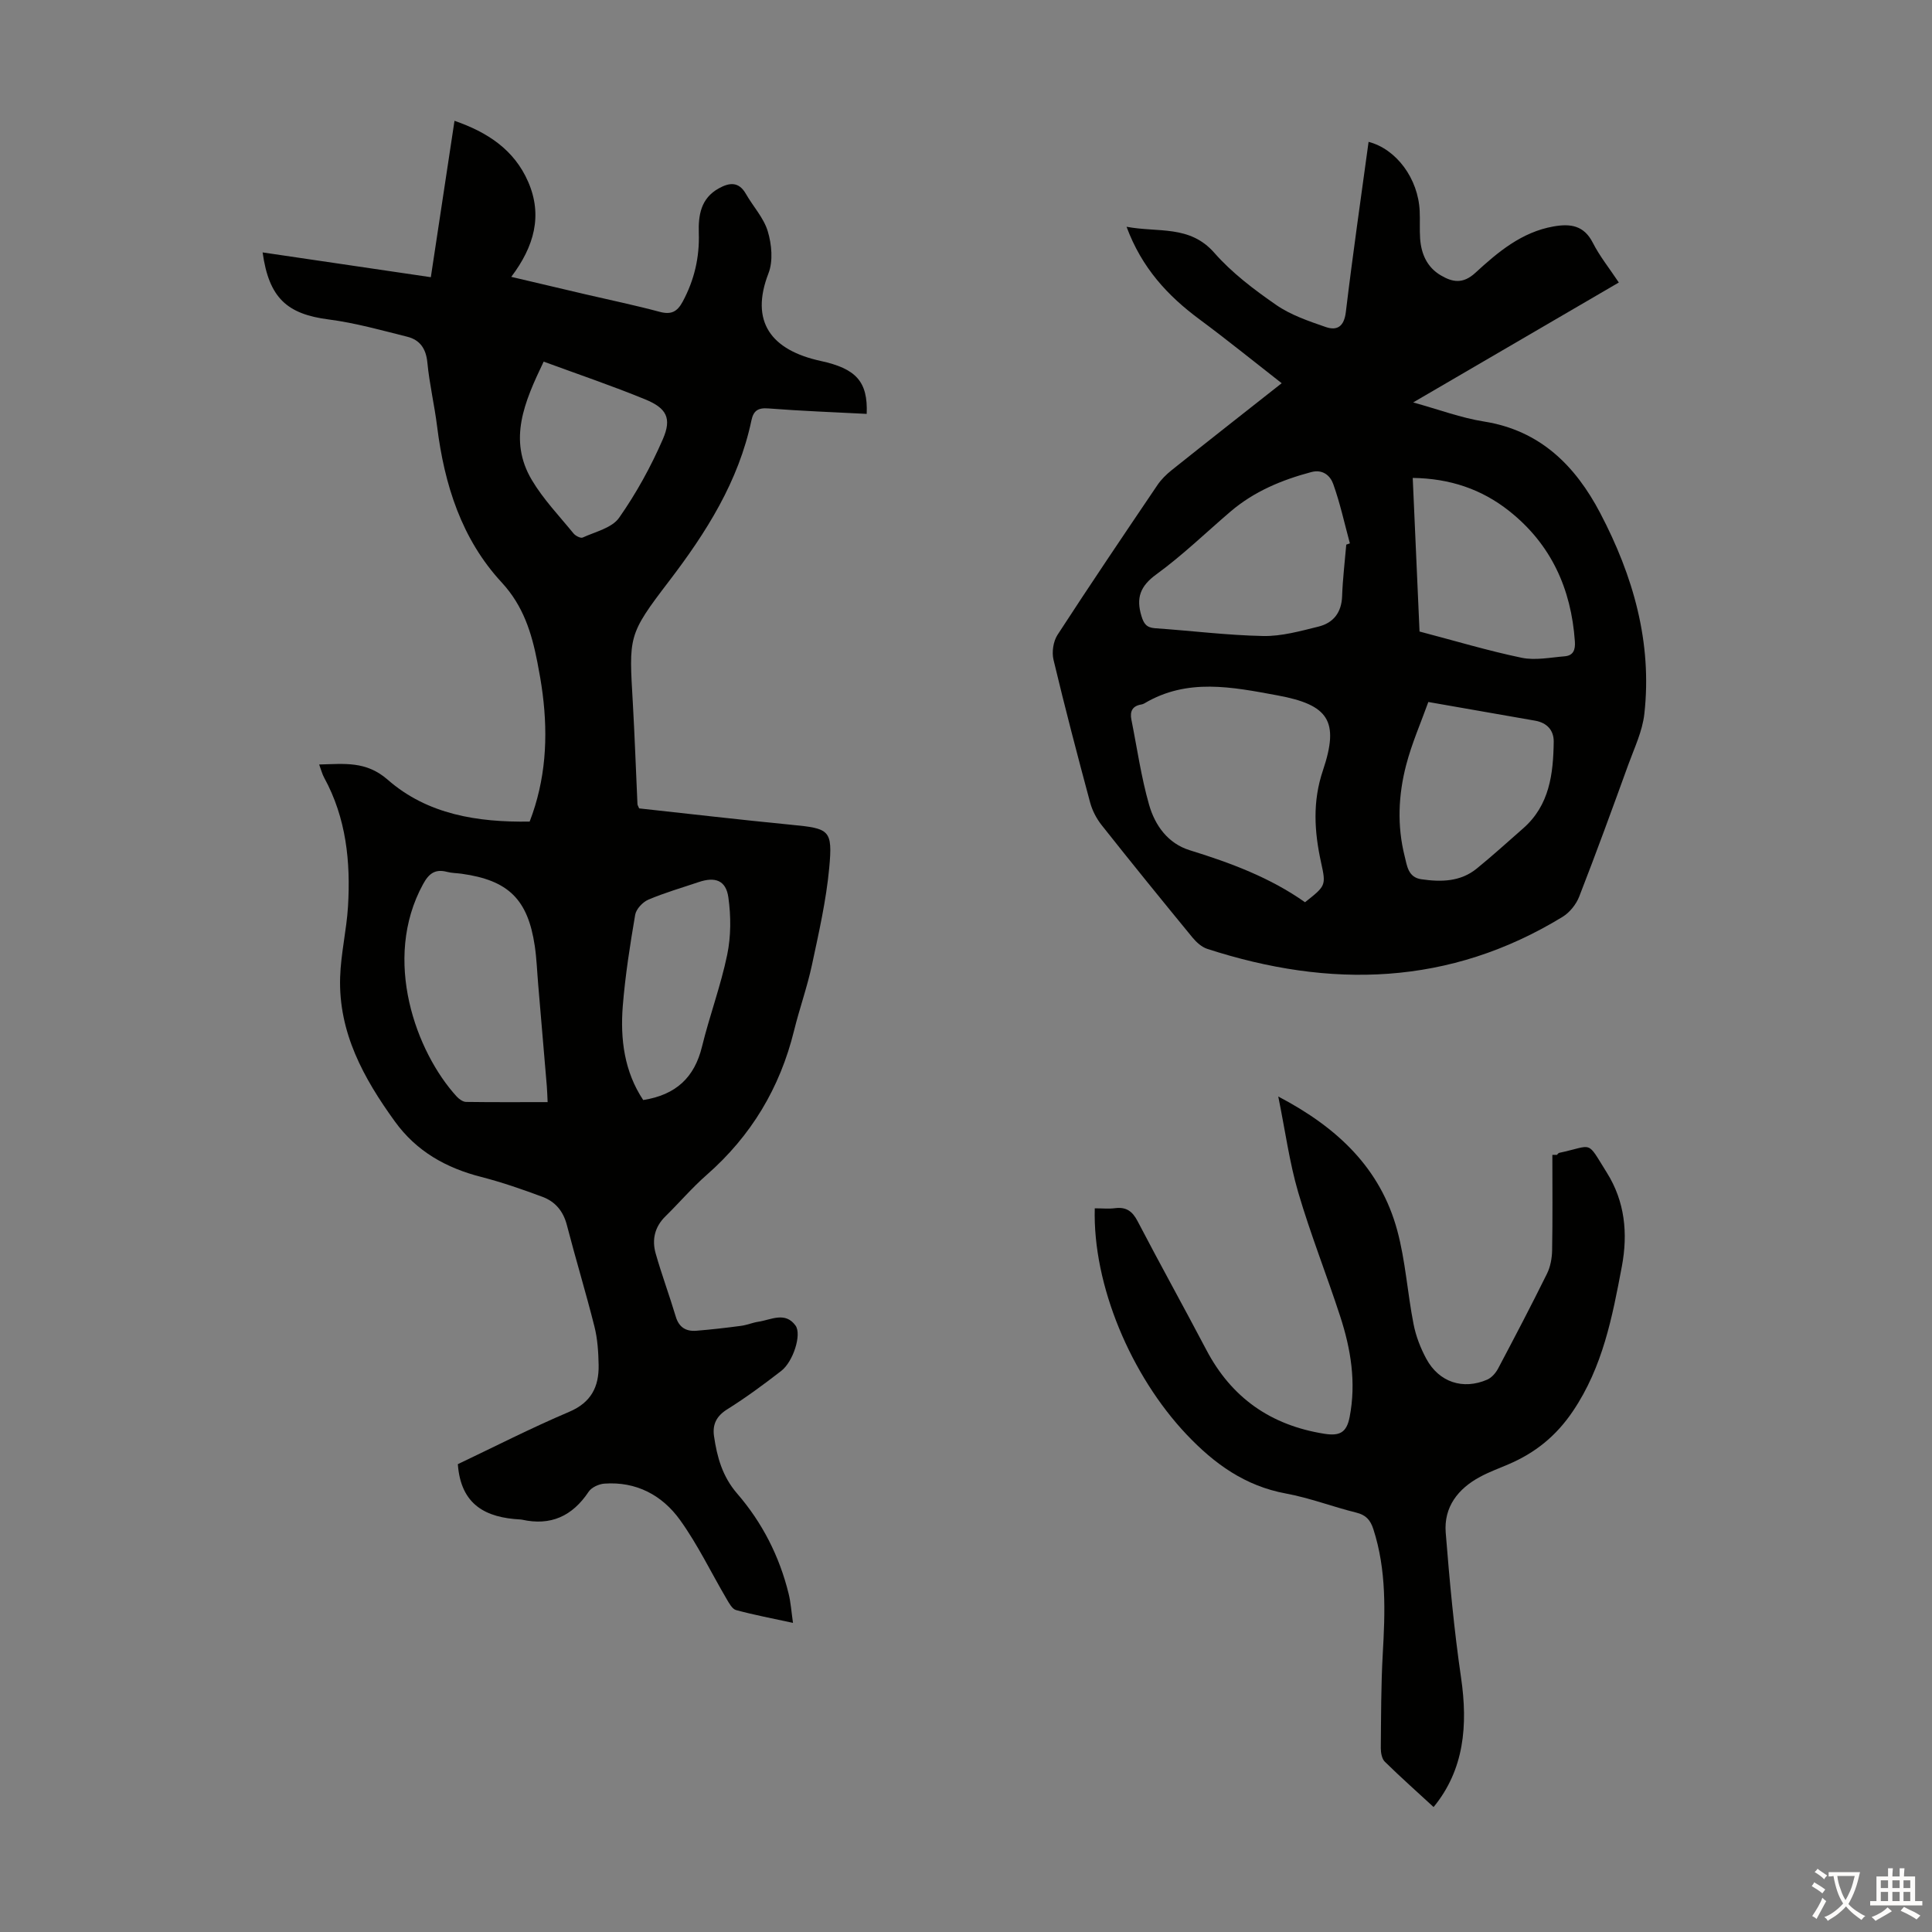
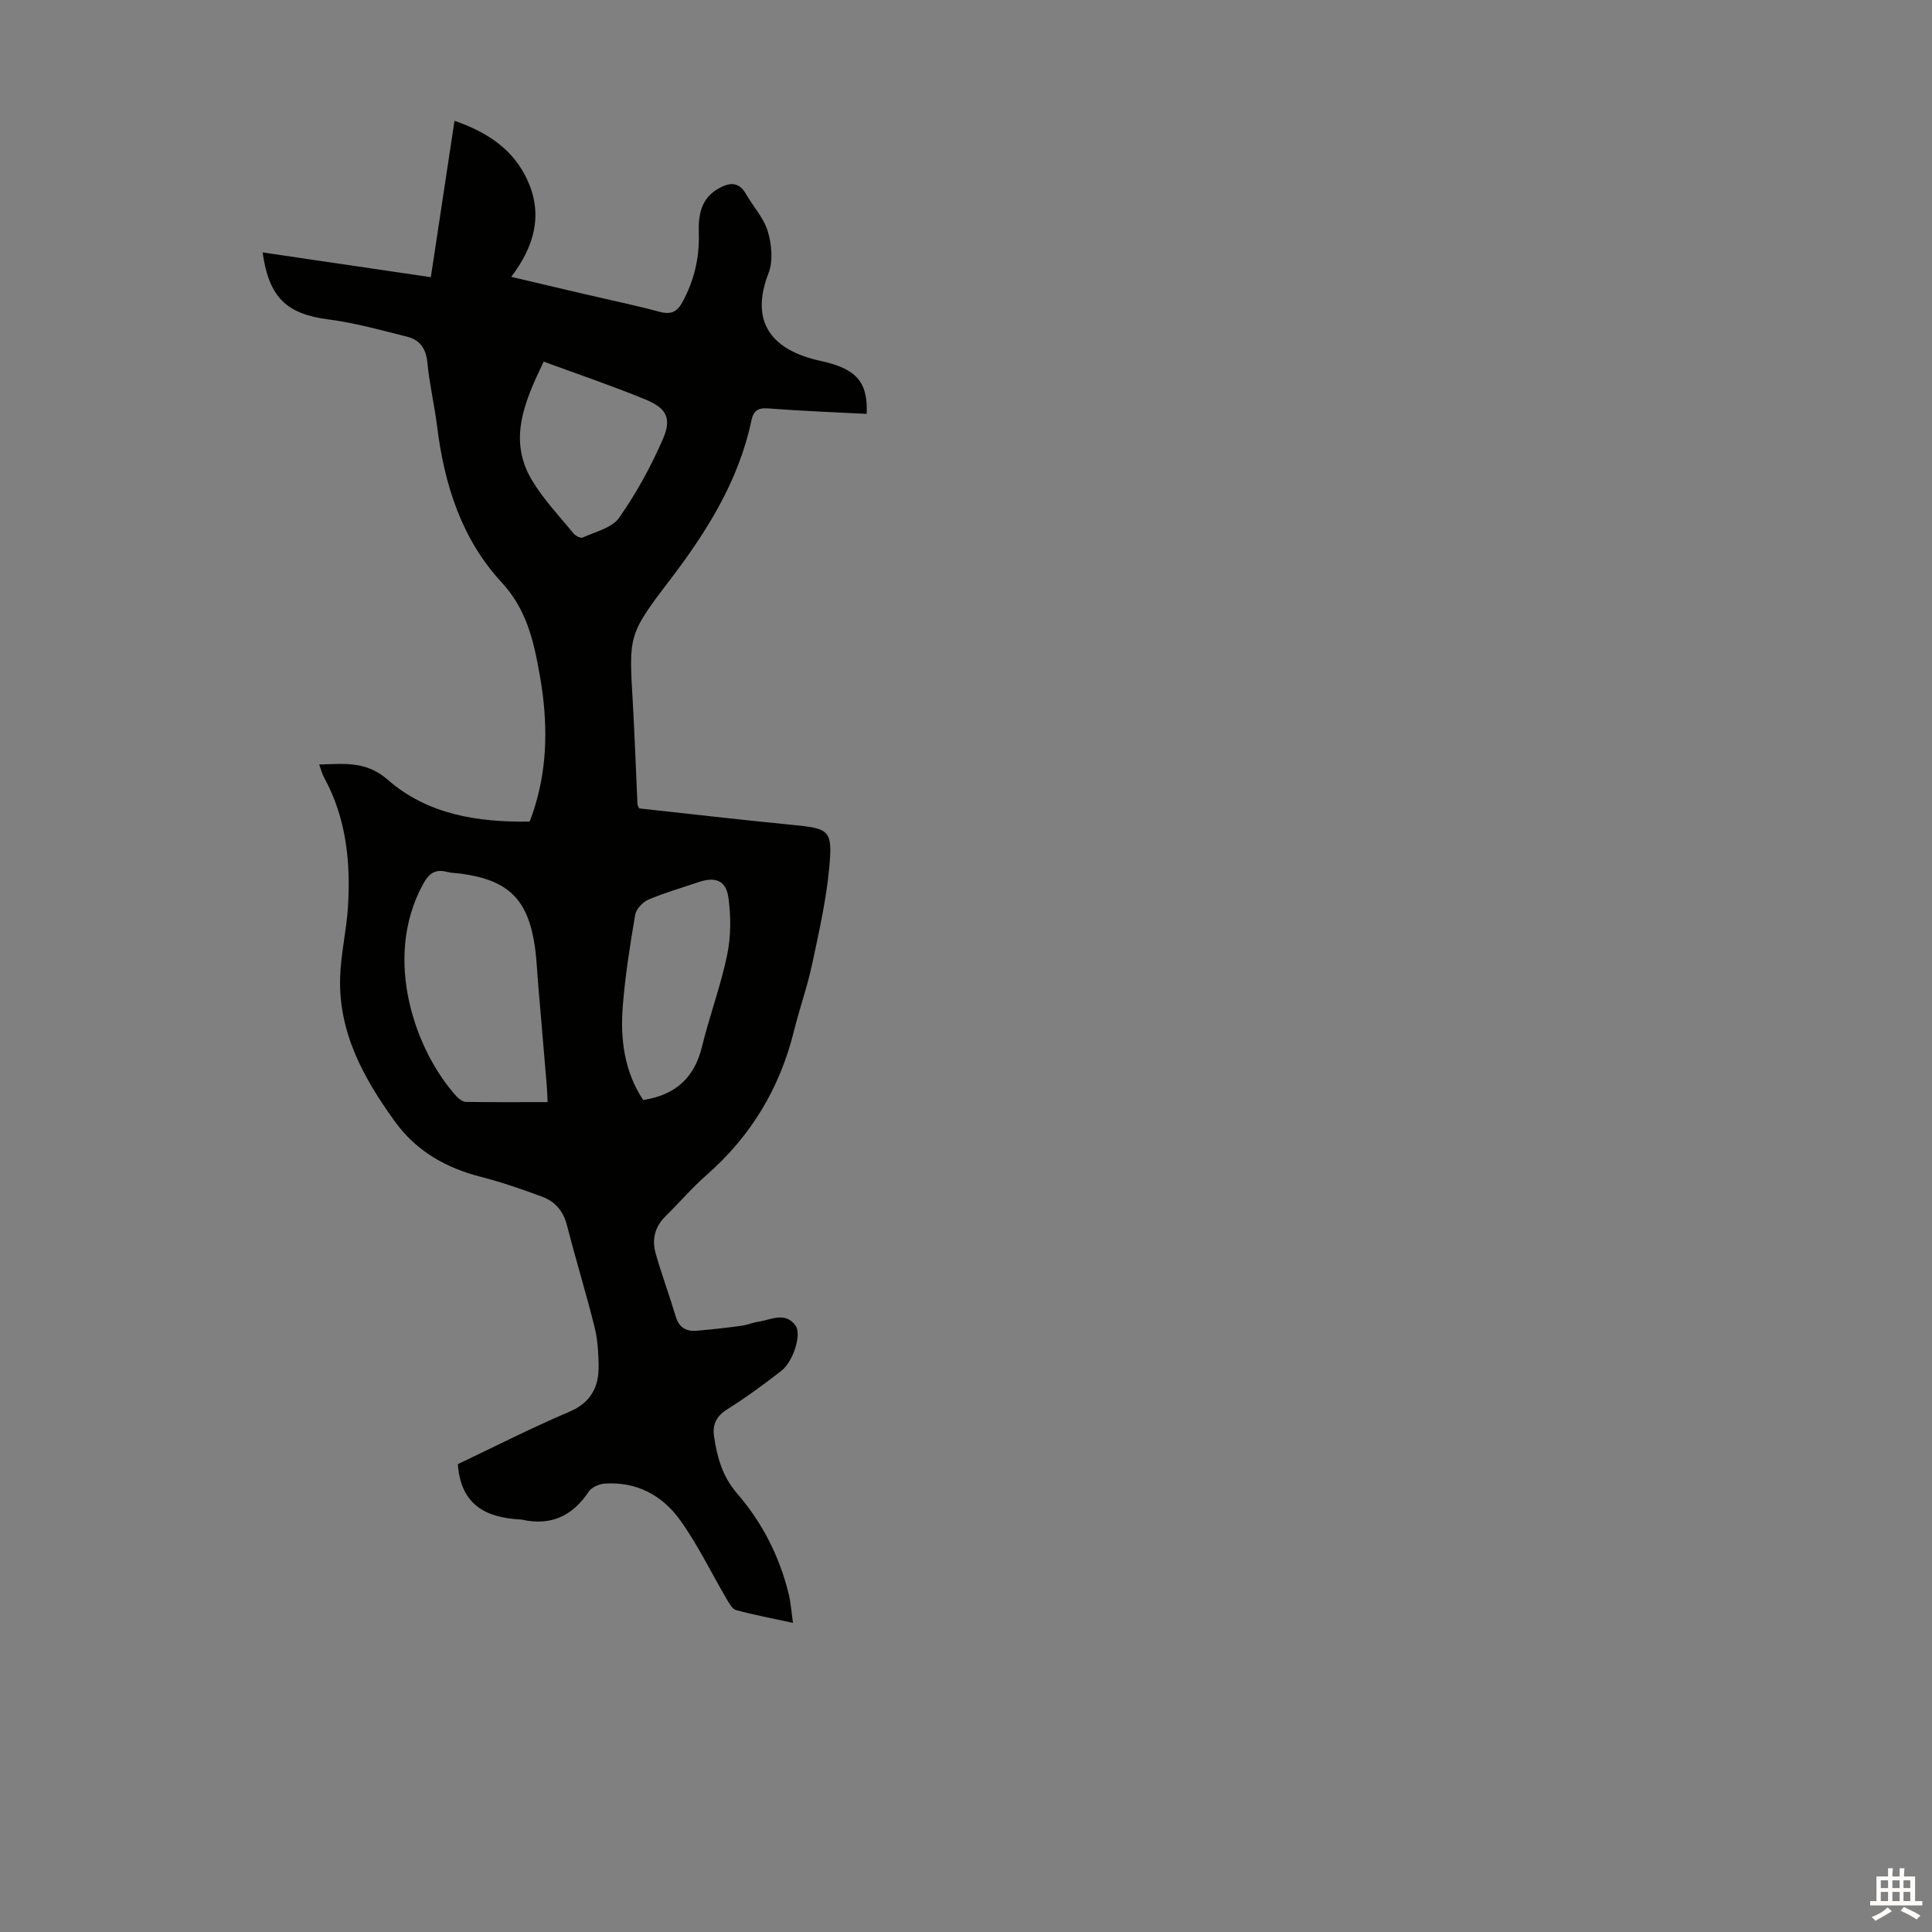
<svg xmlns="http://www.w3.org/2000/svg" enable-background="new 0 0 400 400" viewBox="0 0 400 400">
  <rect x="0" y="0" width="400" height="400" fill="#808080" stroke="none" />
  <g fill="#010100">
    <path d="m94.79 303.14c7.47-3.55 15.13-7.47 23.04-10.83 4.58-1.94 6.19-5.21 6.11-9.69-.05-2.67-.22-5.41-.87-7.98-1.77-7.04-3.89-13.99-5.71-21.02-.74-2.87-2.41-4.84-5.03-5.82-4.17-1.55-8.38-3.02-12.68-4.12-7.29-1.87-13.41-5.28-17.91-11.51-6.47-8.95-11.67-18.39-11.32-29.83.15-4.9 1.33-9.76 1.63-14.66.56-9.27-.37-18.33-4.94-26.68-.41-.74-.61-1.6-1.03-2.72 5.23-.12 9.71-.77 14.2 3.16 8.21 7.18 18.55 8.83 29.38 8.66 3.33-8.64 3.83-17.44 2.69-26.41-.28-2.22-.67-4.42-1.1-6.62-1.18-6.05-2.9-11.62-7.36-16.46-8.34-9-11.89-20.29-13.39-32.31-.55-4.44-1.6-8.82-2.02-13.26-.28-2.87-1.55-4.67-4.15-5.32-5.39-1.35-10.79-2.87-16.28-3.58-8.62-1.11-12.36-4.44-13.68-13.88 11.58 1.71 23 3.39 34.83 5.13 1.64-10.81 3.24-21.38 4.9-32.38 6.81 2.36 12.36 5.97 15.26 12.65 3.01 6.93 1.27 13.33-3.51 19.66 5.51 1.3 10.45 2.46 15.39 3.62 5.11 1.19 10.26 2.26 15.34 3.62 2.38.64 3.64-.01 4.77-2.12 2.4-4.46 3.49-9.14 3.33-14.18-.12-3.72.43-7.2 4.12-9.25 2.19-1.22 4.14-1.48 5.63 1.13s3.7 4.97 4.53 7.75c.81 2.7 1.13 6.15.15 8.68-3.89 10.03.53 15.92 10.8 18.16 7.25 1.58 9.81 4.19 9.53 10.96-6.79-.35-13.59-.6-20.36-1.13-2.14-.17-3.08.47-3.5 2.46-2.67 12.67-9.35 23.21-17.1 33.35-8.53 11.16-8.25 11.35-7.45 25.34.39 6.93.63 13.86.95 20.79.01.2.15.39.35.87 10.41 1.13 20.94 2.36 31.5 3.39 7.91.77 8.59 1.01 7.85 8.95-.63 6.75-2.16 13.44-3.58 20.09-.98 4.58-2.58 9.02-3.7 13.58-2.92 11.87-8.89 21.81-18.1 29.88-3.02 2.65-5.65 5.74-8.52 8.56-2.24 2.19-2.84 4.85-2.03 7.7 1.25 4.4 2.85 8.69 4.16 13.07.66 2.22 2.11 3.09 4.23 2.93 3.11-.25 6.21-.61 9.3-1.02 1.21-.16 2.37-.67 3.58-.85 2.63-.4 5.55-2.16 7.69.8 1.31 1.82-.48 7.46-2.96 9.38-3.62 2.8-7.31 5.53-11.18 7.95-2.26 1.41-3.09 3.16-2.74 5.57.63 4.33 1.73 8.34 4.8 11.89 5.17 5.97 8.74 12.96 10.64 20.69.45 1.81.57 3.7.91 6.07-4.27-.93-8.06-1.64-11.78-2.65-.82-.22-1.46-1.45-1.98-2.33-3.21-5.46-5.96-11.23-9.64-16.34s-9.05-7.99-15.65-7.51c-1.14.08-2.66.77-3.26 1.68-3.37 5.05-7.84 7.11-13.81 5.78-.11-.02-.22-.03-.33-.04-7.07-.37-12.32-2.94-12.94-11.45zm18.59-74.96c-.07-1.38-.09-2.36-.17-3.33-.59-6.99-1.18-13.98-1.78-20.98-.23-2.67-.32-5.36-.71-8.01-1.43-9.67-5.46-13.61-15.14-14.96-1-.14-2.03-.13-2.99-.38-2.46-.65-3.77.28-4.99 2.52-8.57 15.63-1.4 34.87 6.96 43.99.49.53 1.28 1.1 1.94 1.11 5.55.08 11.11.04 16.88.04zm19.79-.43c6.81-1.07 10.62-4.7 12.17-11.05 1.56-6.39 3.89-12.6 5.22-19.03.79-3.83.79-7.99.24-11.88-.5-3.54-2.74-4.32-6.16-3.16-3.49 1.18-7.04 2.2-10.42 3.64-1.16.5-2.5 1.93-2.71 3.11-1.07 6.27-2.06 12.57-2.57 18.9-.54 6.86.31 13.58 4.23 19.47zm-20.61-152.88c-4.02 8.39-7.39 16.2-2.45 24.51 2.37 3.99 5.67 7.43 8.63 11.06.41.5 1.47 1.05 1.9.85 2.62-1.2 6.05-1.98 7.53-4.08 3.56-5.07 6.61-10.62 9.08-16.31 1.87-4.32.75-6.4-3.66-8.21-6.79-2.79-13.76-5.15-21.03-7.82z" />
-     <path d="m265.36 79.34c-5.91-4.61-11.36-9.03-17-13.21-6.6-4.88-11.96-10.66-15.12-19.18 6.56 1.24 13.06-.42 18.16 5.38 3.65 4.16 8.22 7.62 12.8 10.79 3.04 2.11 6.74 3.36 10.29 4.59 2.36.81 3.79-.12 4.15-3.09 1.41-11.77 3.11-23.5 4.71-35.25 5.77 1.5 10.28 7.62 10.58 14.32.09 1.9-.04 3.81.09 5.71.23 3.16 1.42 5.91 4.25 7.59 2.43 1.44 4.6 1.87 7.18-.5 4.68-4.3 9.59-8.45 16.21-9.61 3.48-.61 6.28-.23 8.12 3.39 1.41 2.77 3.4 5.24 5.38 8.22-14.04 8.19-27.99 16.32-42.58 24.83 5.3 1.46 9.9 3.2 14.66 3.95 11.66 1.85 18.93 9.17 24.06 18.94 6.81 12.98 10.81 26.77 9.14 41.62-.4 3.58-2.07 7.04-3.32 10.49-3.31 9.14-6.64 18.27-10.17 27.33-.63 1.61-1.97 3.27-3.43 4.17-23.41 14.31-48.12 14.89-73.58 6.63-1.16-.38-2.26-1.39-3.07-2.37-6.32-7.7-12.6-15.43-18.78-23.24-1.07-1.35-1.94-3.02-2.39-4.68-2.64-9.82-5.22-19.66-7.58-29.55-.38-1.59-.06-3.8.82-5.16 6.76-10.41 13.71-20.7 20.67-30.99.79-1.18 1.86-2.23 2.97-3.12 7.35-5.87 14.75-11.67 22.78-18zm4.83 107.46c4.27-3.39 4.39-3.42 3.33-8.21-1.41-6.41-1.8-12.64.38-19.09 3.46-10.28 1.13-13.58-9.42-15.53-9.38-1.73-18.66-3.64-27.57 1.67-.19.11-.41.18-.63.22-1.82.3-2.38 1.41-2.04 3.12 1.18 5.89 2.02 11.89 3.67 17.65 1.21 4.24 3.88 8 8.41 9.4 8.45 2.61 16.66 5.67 23.87 10.77zm8.54-74.04c.25-.09.5-.17.75-.26-1.12-4.12-2.02-8.31-3.46-12.32-.59-1.64-2.11-3.09-4.54-2.44-6.12 1.63-11.84 4.01-16.7 8.16-5.1 4.36-9.94 9.06-15.34 12.99-3.36 2.44-4.26 4.86-3.12 8.64.49 1.62 1.06 2.41 2.82 2.54 7.47.51 14.92 1.46 22.39 1.61 3.81.07 7.69-1.02 11.45-1.95 3.07-.76 4.77-2.9 4.89-6.29.12-3.56.56-7.12.86-10.68zm15.17 17.99c7.32 1.92 14.16 3.98 21.13 5.43 2.83.59 5.95-.06 8.92-.3 1.79-.15 2.24-1.34 2.11-3.09-.76-10.92-4.94-20.13-13.6-26.99-5.72-4.54-12.33-6.75-19.97-6.85.49 10.89.95 21.37 1.41 31.8zm1.82 14.59c-1.55 4.31-3.43 8.59-4.59 13.05-1.62 6.21-1.9 12.59-.31 18.88.49 1.93.68 4.37 3.45 4.77 4.08.59 8.09.54 11.47-2.21 3.29-2.67 6.42-5.53 9.61-8.32 5.47-4.79 6.24-11.28 6.33-17.94.03-2.39-1.41-3.93-3.84-4.36-7.12-1.25-14.24-2.49-22.12-3.87z" />
-     <path d="m226.66 250.17c1.56 0 2.9.14 4.2-.03 2.31-.29 3.59.62 4.67 2.7 4.65 8.92 9.54 17.72 14.22 26.62 5.22 9.94 13.33 15.61 24.4 17.38 3.2.51 4.65-.21 5.28-3.47 1.38-7.16.25-14.05-1.95-20.81-2.8-8.6-6.16-17.03-8.7-25.7-1.81-6.17-2.66-12.61-4.13-19.84 12.41 6.5 21.15 14.93 24.62 27.67 1.72 6.32 2.12 12.99 3.39 19.45.48 2.48 1.44 4.96 2.64 7.18 2.62 4.86 7.61 6.5 12.63 4.31.9-.4 1.74-1.36 2.22-2.26 3.45-6.52 6.87-13.05 10.14-19.67.71-1.44 1.03-3.21 1.06-4.83.12-6.59.05-13.18.05-19.77h.95c.15-.14.28-.37.45-.41 7.23-1.54 5.57-2.78 9.9 4.13 3.71 5.93 4.38 12.53 3.08 19.42-1.97 10.44-3.94 20.74-10.1 29.89-3.51 5.22-7.86 8.69-13.42 11.06-1.95.83-3.96 1.57-5.82 2.57-4.58 2.46-7.54 6.25-7.12 11.57.8 10.01 1.72 20.04 3.17 29.97 1.46 9.95.64 19.13-5.68 26.83-3.44-3.17-6.85-6.2-10.1-9.39-.61-.6-.83-1.84-.83-2.79.06-6.48.04-12.97.4-19.43.5-8.75.81-17.42-1.94-25.92-.61-1.9-1.54-2.94-3.54-3.43-4.88-1.21-9.62-3.04-14.55-3.95-8.45-1.56-14.79-6.11-20.58-12.22-11.51-12.17-19.45-30.93-19.01-46.83z" />
  </g>
-   <path d="m377.9 391.2c-.2.3-.4.5-.6.8-.7-.6-1.4-1-2.2-1.5.2-.3.4-.5.5-.8.6.4 1.4.8 2.3 1.5zm-1.8 6.1c-.2-.2-.5-.4-.9-.6.4-.6.8-1.2 1.2-1.9s.7-1.3.9-1.9c.3.3.5.5.8.7-.7 1.3-1.4 2.6-2 3.7zm2.2-9c-.3.3-.5.5-.6.8-.6-.6-1.3-1.1-2-1.5.3-.3.5-.5.6-.7.6.5 1.3.9 2 1.4zm.3.2v-.9h2 4.5c-.3 1.3-.6 2.5-1 3.6s-.9 2.1-1.4 3c.4.5 1 1 1.6 1.4s1.2.8 1.9 1.1c-.3.2-.5.4-.8.8-.4-.3-1-.7-1.6-1.2s-1.2-1.1-1.6-1.6c-.5.6-1.1 1.1-1.7 1.6s-1.4.9-2.1 1.4c-.1-.3-.3-.5-.7-.8.6-.2 1.2-.5 1.9-1s1.4-1.1 2-1.8c-.5-.8-.9-1.6-1.2-2.5s-.6-2-.8-3.2c-.4.1-.7.1-1 .1zm2.5 2.7c.3 1 .7 1.7 1 2.2.3-.5.6-1.1 1-2s.6-1.9.9-3h-3.2-.4c.1.9.3 1.8.7 2.8z" fill="#fcfbfa" />
  <path d="m396.5 388.5v1.5 3.6h1.5v.9c-.4 0-1 0-1.7 0h-7.9c-.5 0-.9 0-1.2 0v-.9h1.3v-3.5c0-.7 0-1.2 0-1.6h2.4c0-.8 0-1.4 0-1.7h1c0 .3-.1.8-.1 1.7h1.5c0-.8 0-1.4 0-1.7h1c0 .3-.1.9-.1 1.7zm-8.2 9.2c-.2-.3-.5-.5-.8-.8.8-.3 1.4-.6 1.9-.9s1-.7 1.4-1.1c.3.3.6.5.9.8-1.6 1-2.8 1.6-3.4 2zm2.6-6.8v-1.6h-1.5v1.6zm0 2.7v-1.9h-1.5v1.9zm2.4-2.7v-1.6h-1.5v1.6zm0 2.7v-1.9h-1.5v1.9zm.2 2 .7-.8c.4.2.9.5 1.6.8s1.3.7 1.8 1c-.3.3-.5.5-.8.8-.4-.3-1.5-1-3.3-1.8zm2-4.7v-1.6h-1.4v1.6zm0 2.7v-1.9h-1.4v1.9z" fill="#fcfbfa" />
</svg>